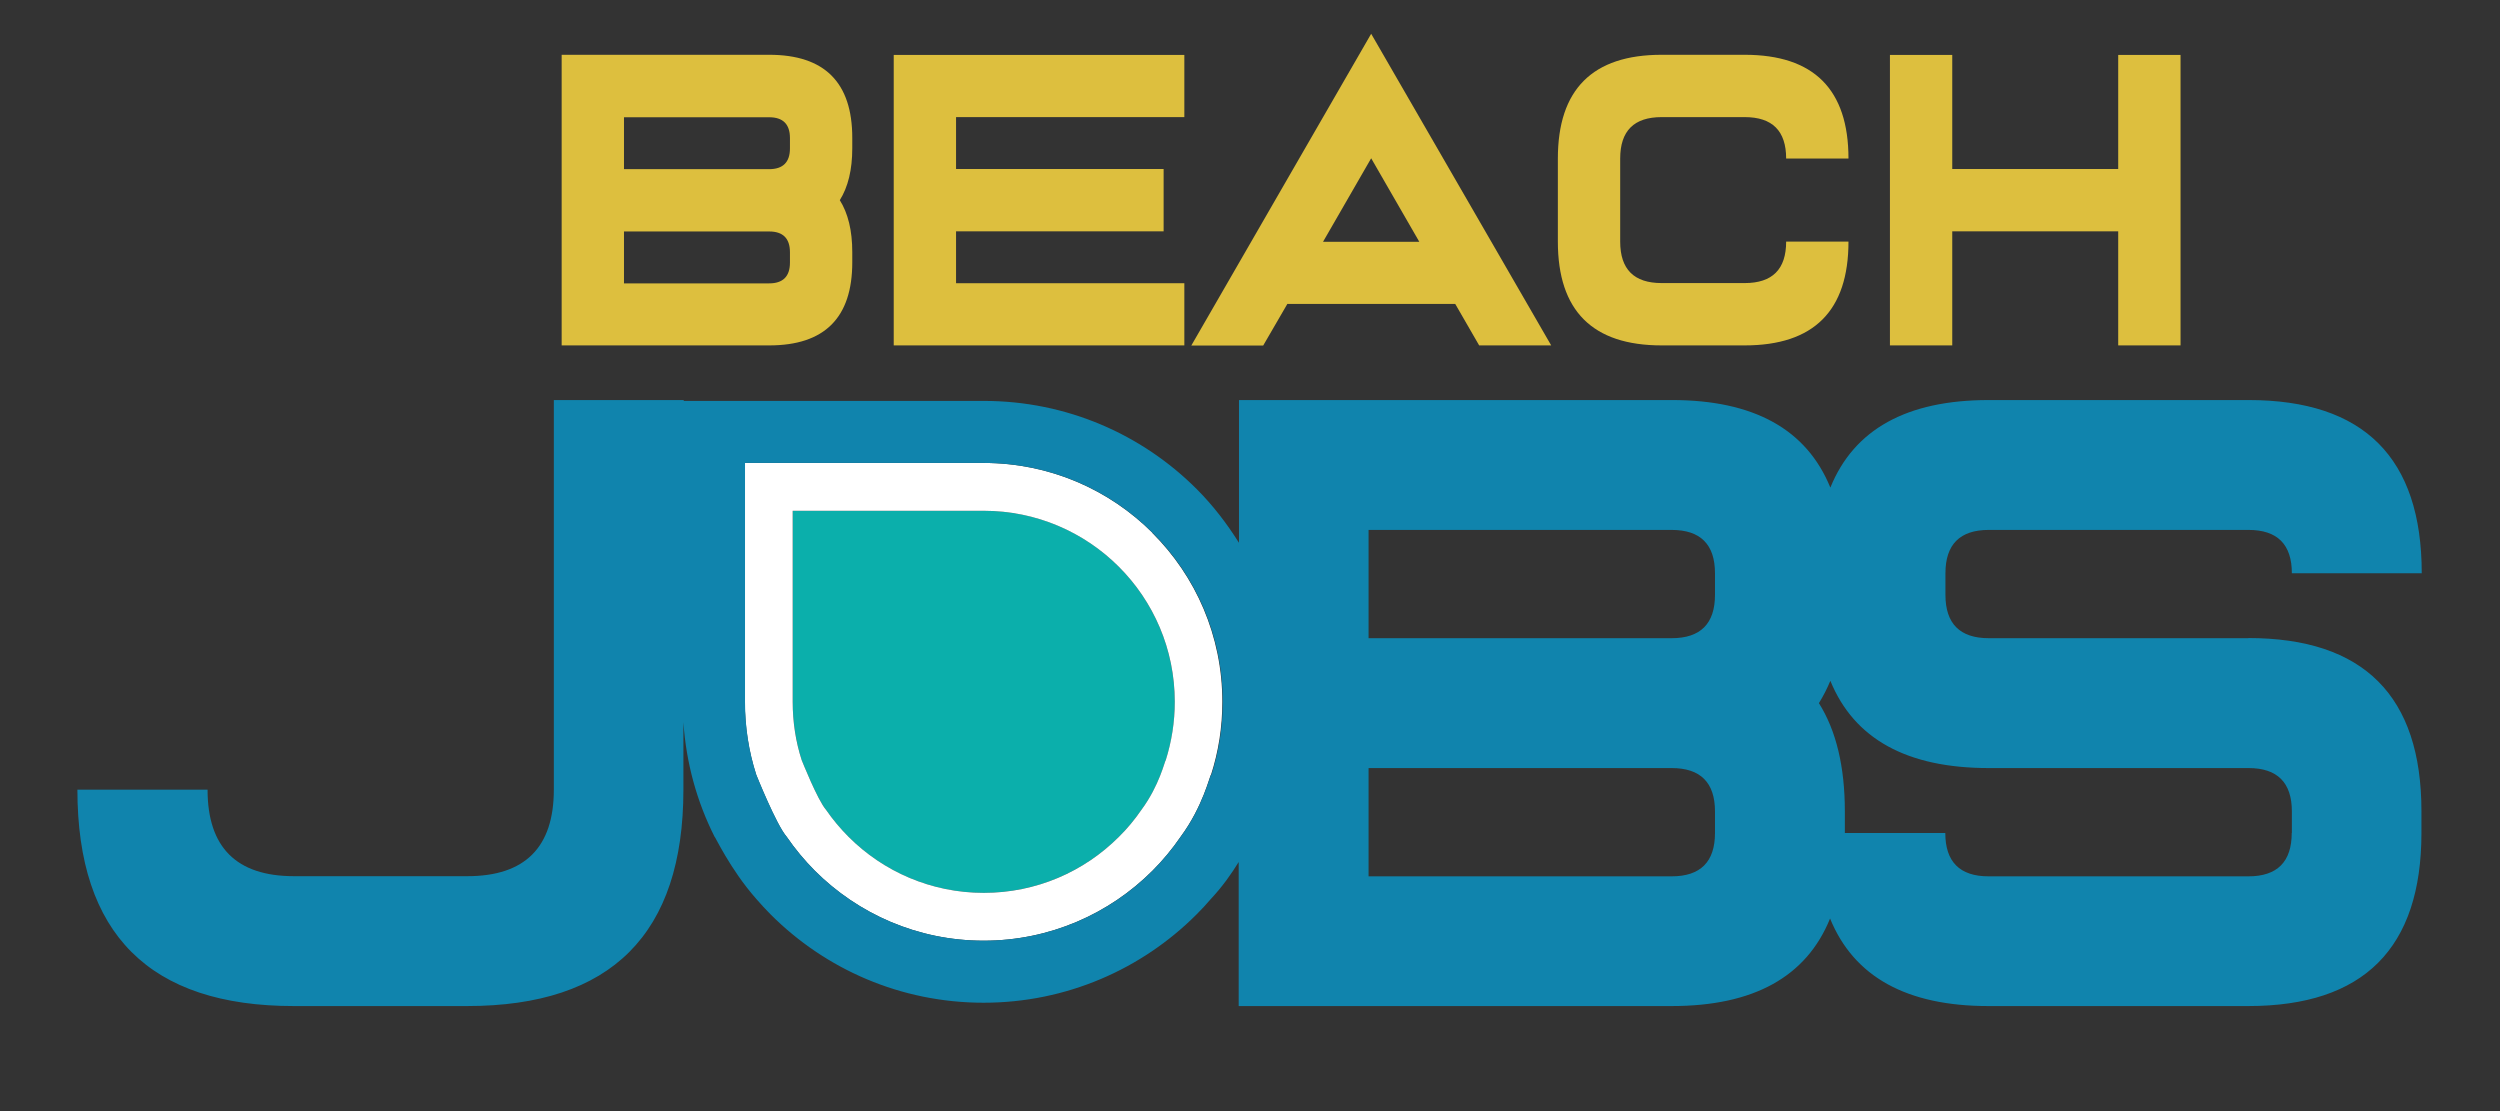
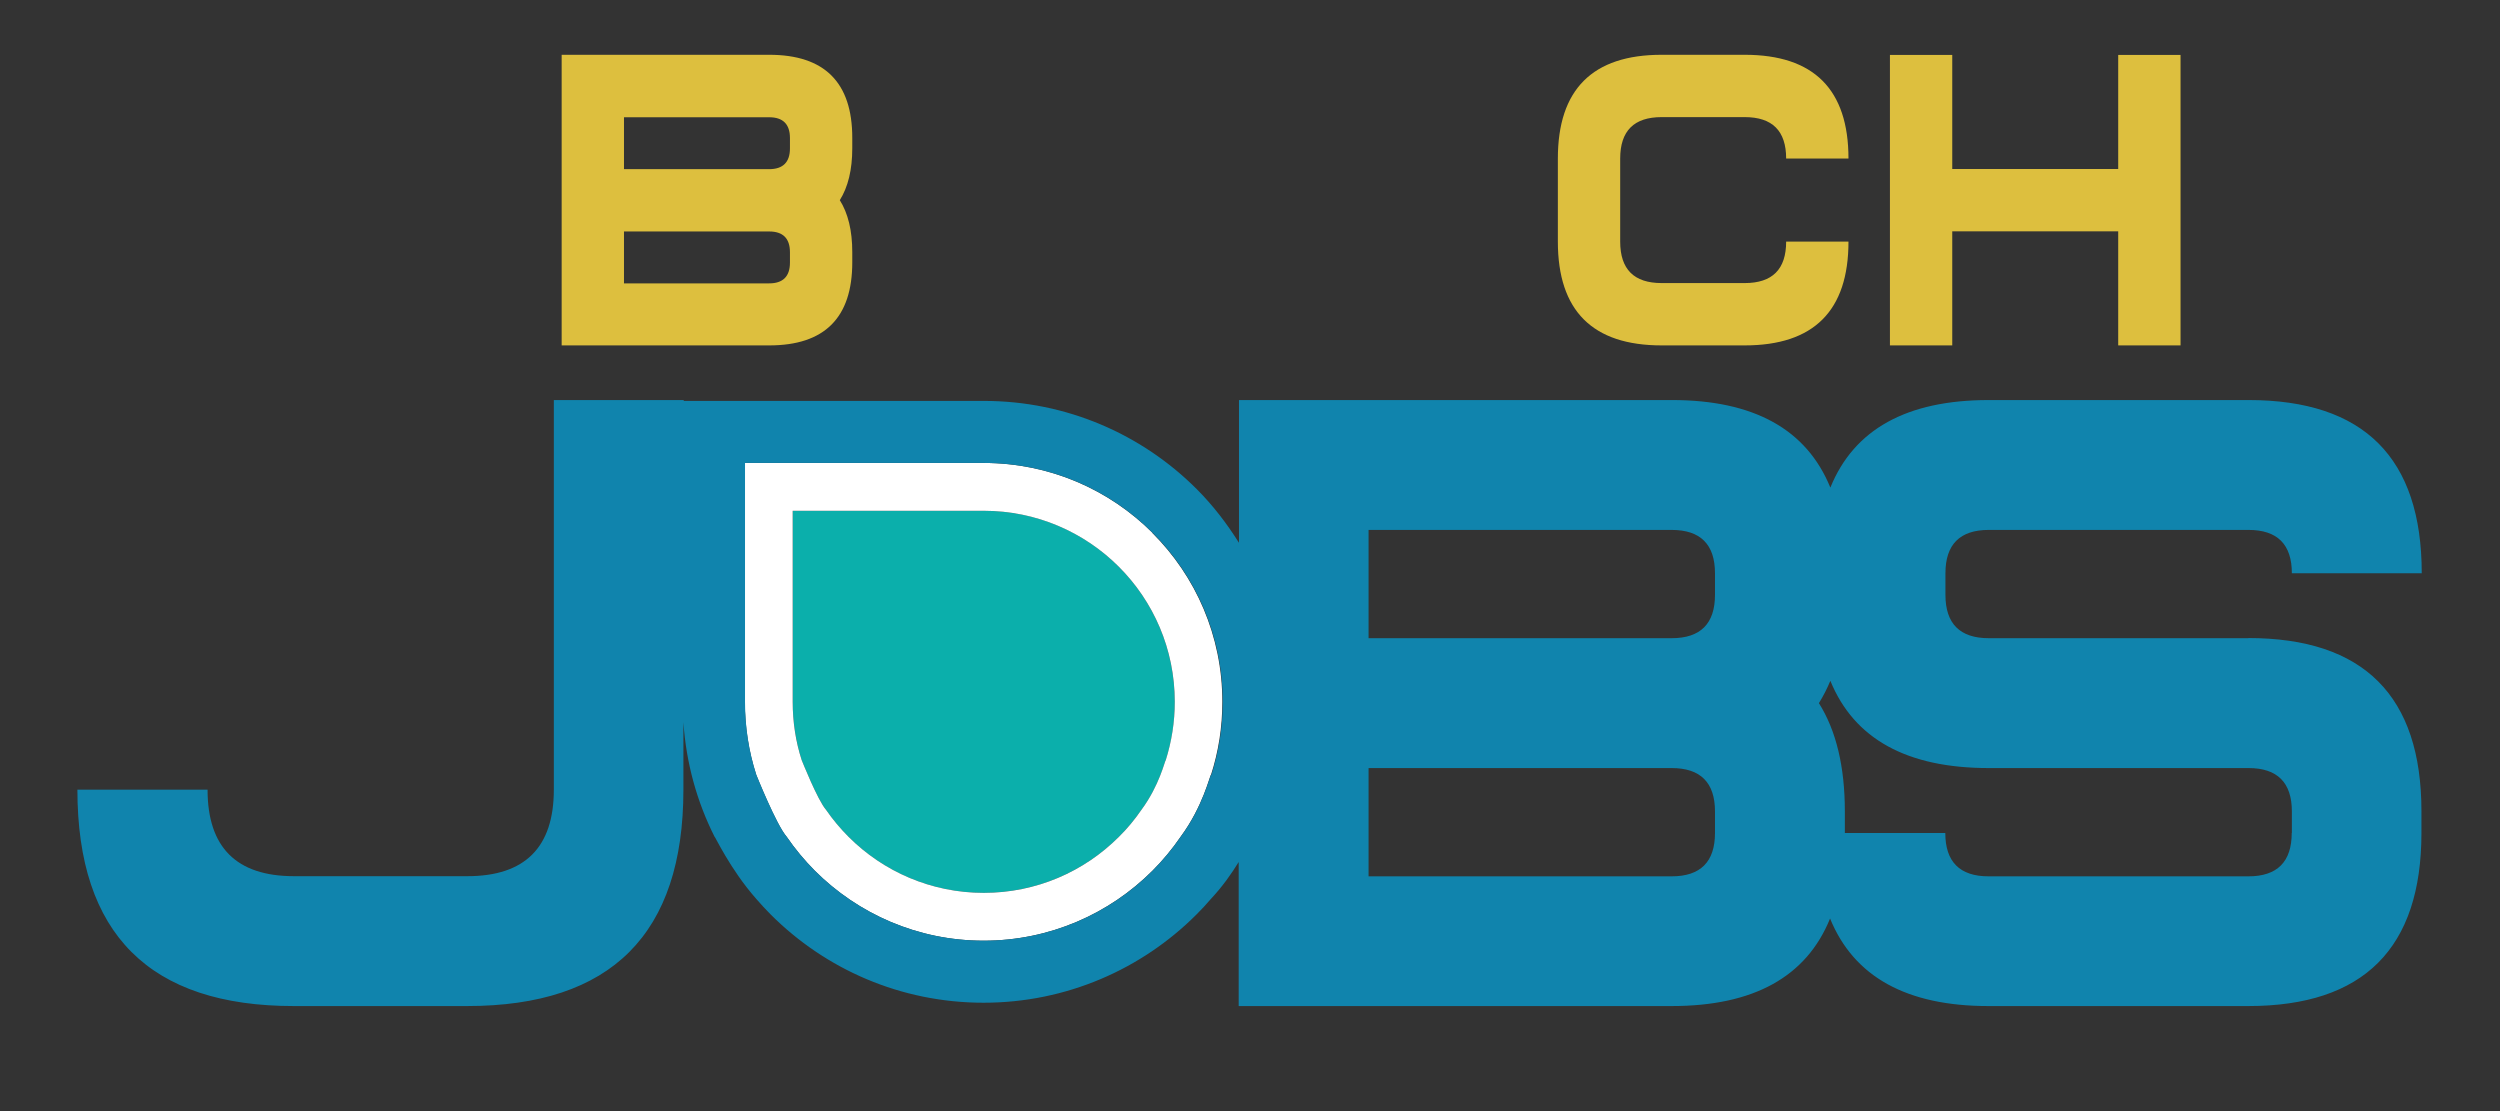
<svg xmlns="http://www.w3.org/2000/svg" id="Layer_1" viewBox="0 0 172.48 76.68">
  <rect x="0" y="0" width="172.48" height="76.68" fill="#333333" stroke="none" />
  <defs>
    <style>.cls-1{fill:none;}.cls-2{fill:#fff;}.cls-3{fill:#ddbf3e;}.cls-4{fill:#1084ad;}.cls-5{fill:#0bafab;}</style>
  </defs>
  <path class="cls-1" d="M115.34,52.99h-20.91v7.47h20.91c1.99,0,2.99-1,2.99-2.99v-1.49c0-1.99-1-2.99-2.99-2.99Z" />
  <polygon class="cls-1" points="94.6 10.92 91.28 16.68 97.92 16.68 94.6 10.92" />
  <path class="cls-1" d="M54.5,18.11v-.72c0-.95-.48-1.43-1.43-1.43h-10.02v3.58h10.02c.95,0,1.43-.48,1.43-1.43Z" />
-   <path class="cls-1" d="M115.34,36.56h-20.91v7.47h20.91c1.99,0,2.99-1,2.99-2.99v-1.49c0-1.99-1-2.99-2.99-2.99Z" />
  <path class="cls-1" d="M54.5,10.23v-.72c0-.95-.48-1.43-1.43-1.43h-10.02v3.58h10.02c.95,0,1.43-.48,1.43-1.43Z" />
  <path class="cls-1" d="M155.13,52.99h-17.92c-5.65,0-9.28-2.01-10.93-6.02-.22,.55-.49,1.06-.79,1.54,1.19,1.89,1.79,4.38,1.79,7.47v1.49h6.93c0,1.99,1,2.99,2.99,2.99h17.92c1.99,0,2.99-1,2.99-2.99v-1.49c0-1.99-1-2.99-2.99-2.99Z" />
  <path class="cls-5" d="M81.05,48.42c0-3.64-1.48-6.94-3.86-9.32-2.39-2.39-5.68-3.86-9.32-3.86h-13.18v13.18c0,1.4,.22,2.75,.62,4.02,0,0,1.1,2.76,1.68,3.43,.46,.67,.98,1.3,1.56,1.87,2.39,2.39,5.68,3.86,9.32,3.86s6.94-1.48,9.32-3.86c.57-.57,1.1-1.2,1.56-1.87,1.25-1.69,1.61-3.39,1.68-3.43,.41-1.27,.62-2.62,.62-4.02Z" />
  <path class="cls-2" d="M79.52,36.77c-2.98-2.98-7.1-4.83-11.65-4.83h-16.48v16.48c0,1.75,.27,3.44,.78,5.03,0,0,1.38,3.46,2.1,4.28,.58,.84,1.23,1.62,1.94,2.34,2.98,2.98,7.1,4.83,11.65,4.83s8.67-1.85,11.65-4.83c.72-.72,1.37-1.5,1.94-2.34,1.56-2.11,2.01-4.24,2.1-4.28,.51-1.58,.78-3.27,.78-5.03,0-4.55-1.84-8.67-4.83-11.65Zm-2.33,20.97c-2.39,2.39-5.68,3.86-9.32,3.86s-6.94-1.48-9.32-3.86c-.57-.57-1.1-1.2-1.56-1.87-.58-.66-1.68-3.43-1.68-3.43-.41-1.27-.62-2.62-.62-4.02v-13.18h13.18c3.64,0,6.94,1.48,9.32,3.86,2.39,2.39,3.86,5.68,3.86,9.32,0,1.4-.22,2.75-.62,4.02-.07,.04-.43,1.74-1.68,3.43-.46,.67-.98,1.3-1.56,1.87Z" />
  <path class="cls-4" d="M155.13,44.03h-17.92c-1.99,0-2.99-1-2.99-2.99v-1.49c0-1.99,1-2.99,2.99-2.99h17.92c1.99,0,2.99,1,2.99,2.99h8.96c0-7.96-3.98-11.95-11.95-11.95h-17.92c-5.66,0-9.3,2.02-10.93,6.04-1.64-4.02-5.28-6.04-10.93-6.04h-29.87v9.85c-.84-1.34-1.81-2.6-2.92-3.71-3.76-3.76-8.95-6.08-14.68-6.08h-20.71v-.06h-8.96v26.88c0,3.98-1.99,5.97-5.97,5.97h-11.95c-3.98,0-5.97-1.99-5.97-5.97H5.34c0,9.96,4.98,14.93,14.93,14.93h11.95c9.96,0,14.93-4.98,14.93-14.93v-4.65c.19,2.83,.94,5.5,2.15,7.9,0-.1,1.07,2.24,2.87,4.28,.32,.37,.66,.74,1.01,1.09,3.76,3.76,8.95,6.08,14.68,6.08s10.93-2.33,14.68-6.08c.35-.35,.69-.71,1.01-1.09,.78-.83,1.43-1.75,1.91-2.54v9.94h29.87c5.66,0,9.3-2.02,10.93-6.04,1.64,4.02,5.28,6.04,10.93,6.04h17.92c7.96,0,11.95-3.98,11.95-11.95v-1.49c0-7.96-3.98-11.95-11.95-11.95Zm-71.57,9.42c-.09,.05-.54,2.17-2.1,4.28-.58,.84-1.23,1.62-1.94,2.34-2.98,2.98-7.1,4.83-11.65,4.83s-8.67-1.85-11.65-4.83c-.72-.72-1.37-1.5-1.94-2.34-.72-.83-2.1-4.28-2.1-4.28-.51-1.58-.78-3.27-.78-5.03V31.94h16.48c4.55,0,8.67,1.84,11.65,4.83,2.98,2.98,4.83,7.1,4.83,11.65,0,1.75-.27,3.44-.78,5.03Zm34.76,4.02c0,1.99-1,2.99-2.99,2.99h-20.91v-7.47h20.91c1.99,0,2.99,1,2.99,2.99v1.49Zm0-16.43c0,1.99-1,2.99-2.99,2.99h-20.91v-7.47h20.91c1.99,0,2.99,1,2.99,2.99v1.49Zm39.79,16.43c0,1.99-1,2.99-2.99,2.99h-17.92c-1.99,0-2.99-1-2.99-2.99h-6.93v-1.49c0-3.09-.6-5.58-1.79-7.47,.3-.48,.56-.99,.79-1.54,1.64,4.01,5.28,6.02,10.93,6.02h17.92c1.99,0,2.99,1,2.99,2.99v1.49Z" />
  <path class="cls-3" d="M58.8,18.11v-.72c0-1.48-.29-2.67-.86-3.58,.57-.91,.86-2.1,.86-3.58v-.72c0-3.82-1.91-5.73-5.73-5.73h-14.32V23.83h14.32c3.82,0,5.73-1.91,5.73-5.73Zm-15.75-10.02h10.02c.95,0,1.43,.48,1.43,1.43v.72c0,.95-.48,1.43-1.43,1.43h-10.02v-3.58Zm0,7.88h10.02c.95,0,1.43,.48,1.43,1.43v.72c0,.95-.48,1.43-1.43,1.43h-10.02v-3.58Z" />
-   <polygon class="cls-3" points="81.71 19.54 65.96 19.54 65.96 15.96 80.28 15.96 80.28 11.66 65.96 11.66 65.96 8.08 81.71 8.08 81.71 3.79 61.66 3.79 61.66 23.83 81.71 23.83 81.71 19.54" />
-   <path class="cls-3" d="M88.8,20.97h11.6l1.65,2.86h4.97L94.6,2.33l-12.41,21.51h4.96l1.66-2.86Zm5.8-10.05l3.32,5.76h-6.64l3.32-5.76Z" />
  <path class="cls-3" d="M114.64,23.83h5.73c4.77,0,7.16-2.39,7.16-7.16h-4.3c0,1.91-.95,2.86-2.86,2.86h-5.73c-1.91,0-2.86-.95-2.86-2.86v-5.73c0-1.91,.95-2.86,2.86-2.86h5.73c1.91,0,2.86,.95,2.86,2.86h4.3c0-4.77-2.39-7.16-7.16-7.16h-5.73c-4.77,0-7.16,2.39-7.16,7.16v5.73c0,4.77,2.39,7.16,7.16,7.16Z" />
  <polygon class="cls-3" points="134.69 15.96 146.14 15.96 146.14 23.83 150.44 23.83 150.44 3.79 146.14 3.79 146.14 11.66 134.69 11.66 134.69 3.79 130.39 3.79 130.39 23.83 134.69 23.83 134.69 15.96" />
</svg>